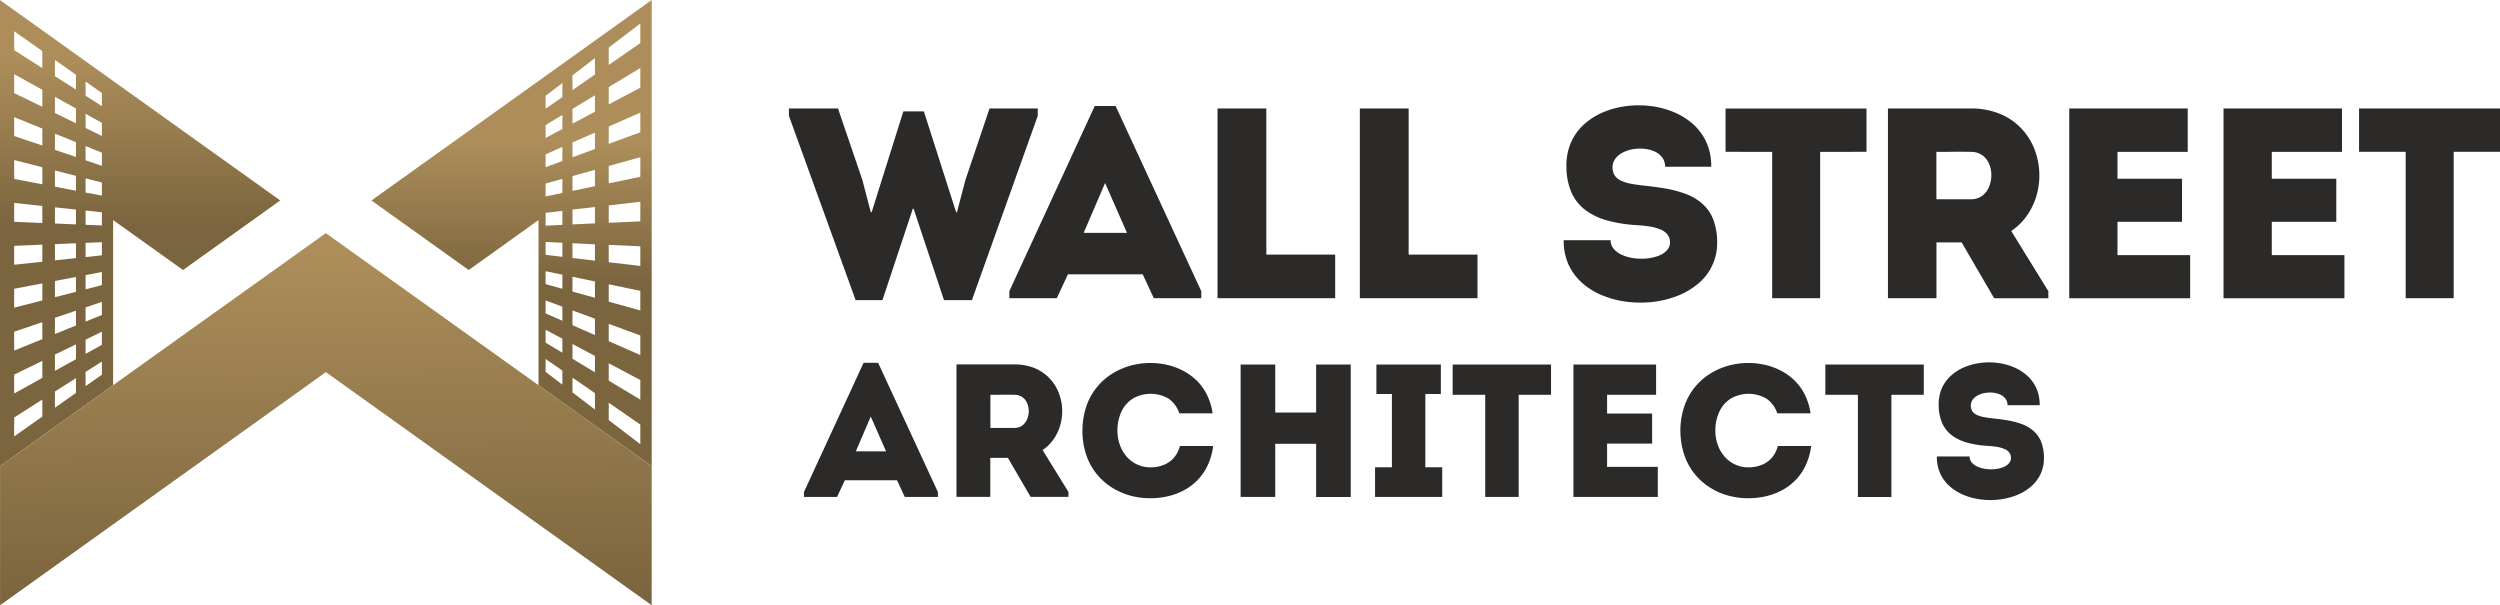
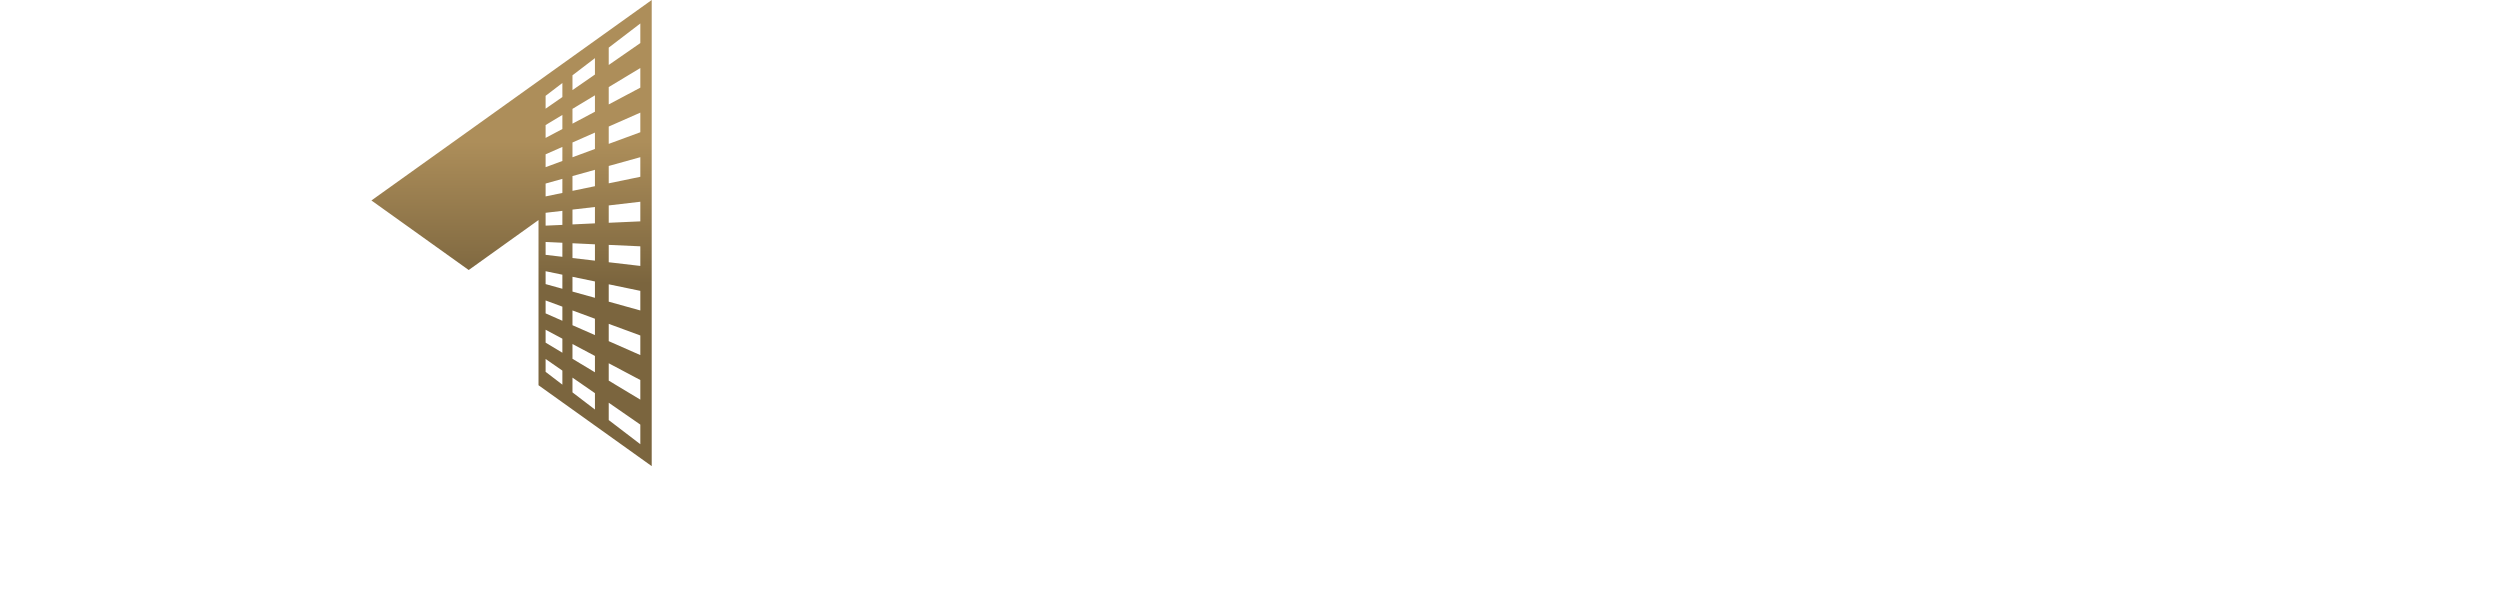
<svg xmlns="http://www.w3.org/2000/svg" xmlns:xlink="http://www.w3.org/1999/xlink" id="Component_50_1" data-name="Component 50 – 1" width="236.594" height="57.28" viewBox="0 0 236.594 57.28">
  <defs>
    <linearGradient id="linear-gradient" x1="-0.542" y1="0.36" x2="-0.542" y2="0.64" gradientUnits="objectBoundingBox">
      <stop offset="0" stop-color="#ad8e5a" />
      <stop offset="1" stop-color="#7b653e" />
    </linearGradient>
    <linearGradient id="linear-gradient-2" x1="-0.542" y1="0.37" x2="-0.542" y2="0.63" xlink:href="#linear-gradient" />
    <linearGradient id="linear-gradient-3" x1="-0.031" y1="0.052" x2="-0.019" y2="0.988" xlink:href="#linear-gradient" />
  </defs>
  <g id="_2156442259168">
    <path id="Path_23946" data-name="Path 23946" d="M5305.141,6671.85h0l9.207,6.583h0l6.606-4.729h0v15.633l10.713,7.656v-44.114l-16.165,11.564Zm16.484,16.218,1.587,1.214v-1.331l-1.587-1.1Zm2.543,1.944,2.126,1.624v-1.55l-2.126-1.47Zm3.431,2.621,2.99,2.285v-1.856l-2.99-2.07Zm-5.974-7.328,1.587.956v-1.331l-1.587-.845Zm2.543,1.529,2.126,1.278v-1.547l-2.126-1.13Zm3.431,2.066,2.99,1.8v-1.857l-2.99-1.585Zm-5.974-6.364,1.587.7V6681.9l-1.587-.587Zm2.543,1.12,2.126.934v-1.548l-2.126-.785Zm3.431,1.509,2.99,1.318v-1.856l-2.99-1.1Zm-5.974-5.4,1.587.441v-1.332l-1.587-.329Zm2.543.708,2.126.59v-1.549l-2.126-.44Zm3.431.955,2.99.832v-1.856l-2.99-.62Zm-5.974-4.431,1.587.184v-1.33l-1.587-.074Zm2.543.3,2.126.248V6676l-2.126-.1Zm3.431.4,2.99.348v-1.856l-2.99-.135Zm-5.974-4.681v1.216l1.587-.07v-1.33Zm2.543,1.1,2.126-.1v-1.549l-2.126.246Zm3.431-.155,2.99-.134v-1.857l-2.99.349Zm-5.974-3.713v1.218l1.587-.329v-1.332Zm2.543.691,2.126-.44v-1.551l-2.126.592Zm3.431-.711,2.99-.619v-1.856l-2.99.831Zm-5.974-2.747v1.218l1.587-.587v-1.331Zm2.543.28,2.126-.785v-1.551l-2.126.937Zm3.431-1.267,2.99-1.1v-1.857l-2.99,1.317Zm-5.974-1.782v1.218l1.587-.843v-1.332Zm2.543-.131,2.126-1.129V6661.9l-2.126,1.281Zm3.431-1.82,2.99-1.588v-1.856l-2.99,1.8Zm-5.974-.815v1.217l1.587-1.1v-1.33Zm2.543-.543,2.126-1.472v-1.551l-2.126,1.625Zm3.431-2.377,2.99-2.072V6655.1l-2.99,2.285Z" transform="translate(-5269.99 -6652.879)" fill-rule="evenodd" fill="url(#linear-gradient)" />
-     <path id="Path_23947" data-name="Path 23947" d="M4738.56,6666.075v30.955l10.705-7.666v-15.63l6.616,4.728h0l9.2-6.583-18.1-12.944-8.427-6.024v13.165Zm8.1,22.032v1.344l1.543-1.084v-1.243Zm-.911,1.986-1.991,1.4v-1.533l1.991-1.27Zm-3.184,2.24-2.664,1.875v-1.787l2.664-1.7Zm4.095-7.279v1.344l1.543-.855V6684.3Zm-.911,1.85-1.991,1.1v-1.536l1.991-.972Zm-3.184,1.766-2.664,1.477v-1.787l2.664-1.3Zm4.095-6.671v1.344l1.543-.625v-1.245Zm-.911,1.714-1.991.807v-1.535l1.991-.676v1.4Zm-3.184,1.292-2.664,1.08V6684.3l2.664-.9Zm4.095-6.059v1.345l1.543-.4v-1.245Zm-.911,1.578-1.991.511V6679.5l1.991-.38Zm-3.184.817-2.664.684v-1.788l2.664-.508Zm4.095-5.447v1.344l1.543-.167v-1.242Zm-.911,1.441-1.991.213v-1.534l1.991-.083Zm-3.184.342-2.664.286v-1.789l2.664-.11Zm4.095-3.493,1.543.064V6673l-1.543-.165Zm-.911-.039-1.991-.084v-1.533l1.991.214Zm-3.184-.133-2.664-.111v-1.787l2.664.286Zm4.095-2.881,1.543.293v-1.243l-1.543-.395Zm-.911-.175-1.991-.379v-1.535l1.991.51Zm-3.184-.606-2.664-.508v-1.787l2.664.682Zm4.095-2.273,1.543.523v-1.242l-1.543-.625Zm-.911-.312-1.991-.675v-1.534l1.991.807Zm-3.184-1.083-2.664-.9v-1.787l2.664,1.079Zm4.095-1.66,1.543.754v-1.243l-1.543-.855Zm-.911-.445-1.991-.974v-1.536l1.991,1.106Zm-3.184-1.559-2.664-1.3v-1.788l2.664,1.477Zm4.095-1.05,1.543.985v-1.242l-1.543-1.087Zm-.911-.581-1.991-1.271v-1.535l1.991,1.4Zm-3.184-2.032-2.664-1.7v-1.787l2.664,1.873Z" transform="translate(-4738.56 -6652.909)" fill-rule="evenodd" fill="url(#linear-gradient-2)" />
-     <path id="Path_23948" data-name="Path 23948" d="M4800.255,7044v-13.167l-10.715-7.66-10.926-7.814-9.176-6.559-.021.015-.032-.015-9.167,6.559h-.009l-10.925,7.814-10.7,7.667V7044l28.457-20.361,2.372-1.7h.009l5.379,3.849Z" transform="translate(-4738.579 -6986.719)" fill-rule="evenodd" fill="url(#linear-gradient-3)" />
-     <path id="Path_23949" data-name="Path 23949" d="M5952.847,6814.133l-3,9.544h-.077l-.8-3.053-2.308-6.772h-4.645v.692l6.313,17.446h2.54l2.873-8.646h.077l2.874,8.646h2.642l6.234-17.446v-.692h-4.566l-2.284,6.772-.8,3.053h-.076l-3.053-9.544h-1.951Zm23.706,17.678h4.49v-.667l-8.107-17.524h-1.976l-8.082,17.524v.667h4.49l1.052-2.258h7.081Zm-2.54-6.184h-4.1l2.027-4.72Zm13.186-11.775h-4.618v17.959h11.135v-4.13H5987.2v-13.829Zm13.469,0h-4.619v17.959h11.136v-4.13h-6.517v-13.829Zm19.111,12.468h-4.437a5.44,5.44,0,0,0,.471,2.339,5.238,5.238,0,0,0,1.32,1.745,6.723,6.723,0,0,0,1.929,1.163,9.07,9.07,0,0,0,2.292.586,10.5,10.5,0,0,0,2.42.008,9.413,9.413,0,0,0,2.3-.56,6.981,6.981,0,0,0,1.946-1.13,4.956,4.956,0,0,0,1.844-3.92,5.963,5.963,0,0,0-.391-2.25,3.8,3.8,0,0,0-1.069-1.483,5.079,5.079,0,0,0-1.573-.9,10.711,10.711,0,0,0-1.92-.5c-.684-.111-1.385-.205-2.1-.278-.406-.043-.787-.1-1.142-.171a3.758,3.758,0,0,1-.928-.294,1.455,1.455,0,0,1-.6-.522,1.449,1.449,0,0,1,.149-1.625,2.065,2.065,0,0,1,.731-.547,3.381,3.381,0,0,1,.966-.287,4.061,4.061,0,0,1,1.043-.017,3.2,3.2,0,0,1,.953.264,1.8,1.8,0,0,1,.693.565,1.45,1.45,0,0,1,.265.863h4.362a5.46,5.46,0,0,0-.449-2.3,5.174,5.174,0,0,0-1.257-1.723,6.507,6.507,0,0,0-1.834-1.146,8.265,8.265,0,0,0-2.18-.573,9.085,9.085,0,0,0-2.3,0,8.214,8.214,0,0,0-2.176.573,6.382,6.382,0,0,0-1.826,1.146,5.085,5.085,0,0,0-1.249,1.723,5.474,5.474,0,0,0-.432,2.3,6.111,6.111,0,0,0,.492,2.468,4.2,4.2,0,0,0,1.326,1.646,6.182,6.182,0,0,0,2.044.972,13.334,13.334,0,0,0,2.656.431c.453.026.876.064,1.269.124a4.616,4.616,0,0,1,1.048.265,1.735,1.735,0,0,1,.706.479,1.2,1.2,0,0,1,.26.774,1.093,1.093,0,0,1-.312.77,2.043,2.043,0,0,1-.8.508,4.346,4.346,0,0,1-1.1.244,5.57,5.57,0,0,1-1.2-.025,4.069,4.069,0,0,1-1.095-.3,2.191,2.191,0,0,1-.8-.564A1.287,1.287,0,0,1,6019.778,6826.319Zm15.292-8.363v13.854h4.541v-13.854H6044v-4.1h-13.341v4.1Zm22.626,7.491a5.733,5.733,0,0,0,1.592-1.612,6.435,6.435,0,0,0,.877-2.03,6.875,6.875,0,0,0-.376-4.349,6.046,6.046,0,0,0-1.257-1.834,5.831,5.831,0,0,0-1.963-1.283,7.131,7.131,0,0,0-2.668-.487h-7.875v17.959h4.591v-5.286H6053l3.078,5.286h5.131v-.667Zm-3.8-3h-3.284v-4.489c.539,0,1.086,0,1.643-.009s1.1,0,1.642.009a1.8,1.8,0,0,1,1.082.341,1.9,1.9,0,0,1,.633.834,2.664,2.664,0,0,1,.2,1.078,2.842,2.842,0,0,1-.227,1.078,2.025,2.025,0,0,1-.642.831A1.746,1.746,0,0,1,6053.9,6822.445Zm20.5-8.594h-11.211v17.959h11.442v-4.08h-6.876v-3.156h6.106V6820.5h-6.106v-2.54h6.646v-4.1Zm14.6,0h-11.211v17.959h11.442v-4.08h-6.875v-3.156h6.106V6820.5h-6.106v-2.54h6.644v-4.1Zm6.028,4.1v13.854h4.542v-13.854h4.386v-4.1h-13.341v4.1Z" transform="translate(-5867.357 -6803.588)" fill="#2b2a29" />
-     <path id="Path_23950" data-name="Path 23950" d="M5974.482,7218.328h3.133v-.466l-5.657-12.227h-1.379l-5.64,12.227v.466h3.133l.734-1.577h4.941Zm-1.772-4.315h-2.864l1.414-3.294Zm14.813-.125a4,4,0,0,0,1.11-1.125,4.463,4.463,0,0,0,.612-1.417,4.788,4.788,0,0,0,.116-1.54,4.679,4.679,0,0,0-.379-1.5,4.175,4.175,0,0,0-.877-1.281,4.081,4.081,0,0,0-1.369-.9,4.979,4.979,0,0,0-1.862-.34h-5.5v12.534h3.2v-3.689h1.666l2.148,3.689h3.581v-.467Zm-2.649-2.094h-2.292v-3.134c.375,0,.759,0,1.147-.006s.766,0,1.146.006a1.251,1.251,0,0,1,.755.239,1.331,1.331,0,0,1,.442.582,1.9,1.9,0,0,1,.141.752,2.029,2.029,0,0,1-.158.751,1.421,1.421,0,0,1-.449.579A1.224,1.224,0,0,1,5984.874,7211.793Zm6.416.268a7.2,7.2,0,0,0,.369,2.3,5.823,5.823,0,0,0,2.423,3.073,6.571,6.571,0,0,0,1.743.767,7.138,7.138,0,0,0,1.892.248,7.425,7.425,0,0,0,1.6-.172,6.143,6.143,0,0,0,1.514-.547,5.27,5.27,0,0,0,1.31-.952,5.1,5.1,0,0,0,.984-1.4,6.142,6.142,0,0,0,.54-1.875h-3.151a2.681,2.681,0,0,1-.573,1.122,2.493,2.493,0,0,1-.966.674,3.317,3.317,0,0,1-1.254.228,2.963,2.963,0,0,1-2.271-1.05,3.421,3.421,0,0,1-.623-1.1,3.915,3.915,0,0,1-.222-1.319,4.161,4.161,0,0,1,.391-1.829,2.911,2.911,0,0,1,1.081-1.218,3.377,3.377,0,0,1,3.348,0,2.655,2.655,0,0,1,1.036,1.4h3.151a5.775,5.775,0,0,0-.55-1.783,5,5,0,0,0-.984-1.343,5.424,5.424,0,0,0-1.3-.924,6.158,6.158,0,0,0-1.493-.54,7.125,7.125,0,0,0-3.456.084,6.539,6.539,0,0,0-1.743.772,5.848,5.848,0,0,0-2.423,3.075,7.215,7.215,0,0,0-.37,2.3Zm25.394-6.267h-3.275v4.547h-3.869v-4.547h-3.276v12.534h3.276V7213.3h3.869v5.033h3.275Zm7.061,9.723v-6.93h1.468v-2.793h-6.1v2.793h1.467v6.93h-1.593v2.811h6.355v-2.811Zm5.665-6.859v9.67h3.168v-9.67h3.062v-2.864h-9.311v2.864Zm16.173-2.864h-7.824v12.534h7.985v-2.848h-4.8v-2.2h4.263v-2.847h-4.263v-1.773h4.638v-2.864Zm2.3,6.267a7.212,7.212,0,0,0,.372,2.3,5.8,5.8,0,0,0,2.423,3.073,6.544,6.544,0,0,0,1.742.767,7.147,7.147,0,0,0,1.892.248,7.426,7.426,0,0,0,1.6-.172,6.143,6.143,0,0,0,1.513-.547,5.232,5.232,0,0,0,1.31-.952,5.072,5.072,0,0,0,.985-1.4,6.184,6.184,0,0,0,.54-1.875H6057.1a2.684,2.684,0,0,1-.571,1.122,2.513,2.513,0,0,1-.967.674,3.318,3.318,0,0,1-1.254.228,2.965,2.965,0,0,1-2.271-1.05,3.44,3.44,0,0,1-.624-1.1,3.94,3.94,0,0,1-.221-1.319,4.134,4.134,0,0,1,.392-1.829,2.906,2.906,0,0,1,1.079-1.218,3.38,3.38,0,0,1,3.349,0,2.653,2.653,0,0,1,1.035,1.4h3.152a5.8,5.8,0,0,0-.55-1.783,5.007,5.007,0,0,0-.984-1.343,5.413,5.413,0,0,0-1.3-.924,6.133,6.133,0,0,0-1.492-.54,7.123,7.123,0,0,0-3.455.084,6.512,6.512,0,0,0-1.742.772,5.825,5.825,0,0,0-2.423,3.075A7.213,7.213,0,0,0,6047.879,7212.062Zm16.8-3.4v9.67h3.168v-9.67h3.063v-2.864H6061.6v2.864Zm10.57,5.837h-3.1a3.808,3.808,0,0,0,.329,1.632,3.649,3.649,0,0,0,.922,1.218,4.737,4.737,0,0,0,1.347.812,6.374,6.374,0,0,0,1.6.409,7.264,7.264,0,0,0,1.689.005,6.651,6.651,0,0,0,1.605-.391,4.9,4.9,0,0,0,1.358-.788,3.6,3.6,0,0,0,.937-1.176,3.552,3.552,0,0,0,.348-1.561,4.171,4.171,0,0,0-.271-1.569,2.678,2.678,0,0,0-.746-1.035,3.553,3.553,0,0,0-1.1-.63,7.486,7.486,0,0,0-1.339-.349q-.717-.116-1.468-.194c-.284-.03-.55-.068-.8-.12a2.688,2.688,0,0,1-.648-.206,1.022,1.022,0,0,1-.421-.364,1.015,1.015,0,0,1,.1-1.134,1.454,1.454,0,0,1,.511-.382,2.35,2.35,0,0,1,.674-.2,2.8,2.8,0,0,1,.728-.012,2.254,2.254,0,0,1,.665.184,1.269,1.269,0,0,1,.484.394,1.027,1.027,0,0,1,.185.6h3.043a3.793,3.793,0,0,0-.312-1.6,3.586,3.586,0,0,0-.878-1.2,4.516,4.516,0,0,0-1.279-.8,5.8,5.8,0,0,0-1.523-.4,6.272,6.272,0,0,0-1.6,0,5.781,5.781,0,0,0-1.521.4,4.474,4.474,0,0,0-1.273.8,3.548,3.548,0,0,0-.872,1.2,3.8,3.8,0,0,0-.3,1.6,4.284,4.284,0,0,0,.342,1.722,2.943,2.943,0,0,0,.926,1.149,4.329,4.329,0,0,0,1.427.678,9.336,9.336,0,0,0,1.853.3c.316.017.611.044.886.086a3.183,3.183,0,0,1,.73.185,1.206,1.206,0,0,1,.493.334.827.827,0,0,1,.182.541.761.761,0,0,1-.218.536,1.443,1.443,0,0,1-.557.356,3.067,3.067,0,0,1-.768.17,3.819,3.819,0,0,1-.834-.019,2.881,2.881,0,0,1-.765-.205,1.563,1.563,0,0,1-.561-.395A.891.891,0,0,1,6075.25,7214.5Z" transform="translate(-5888.854 -7171.298)" fill="#2b2a29" />
  </g>
</svg>